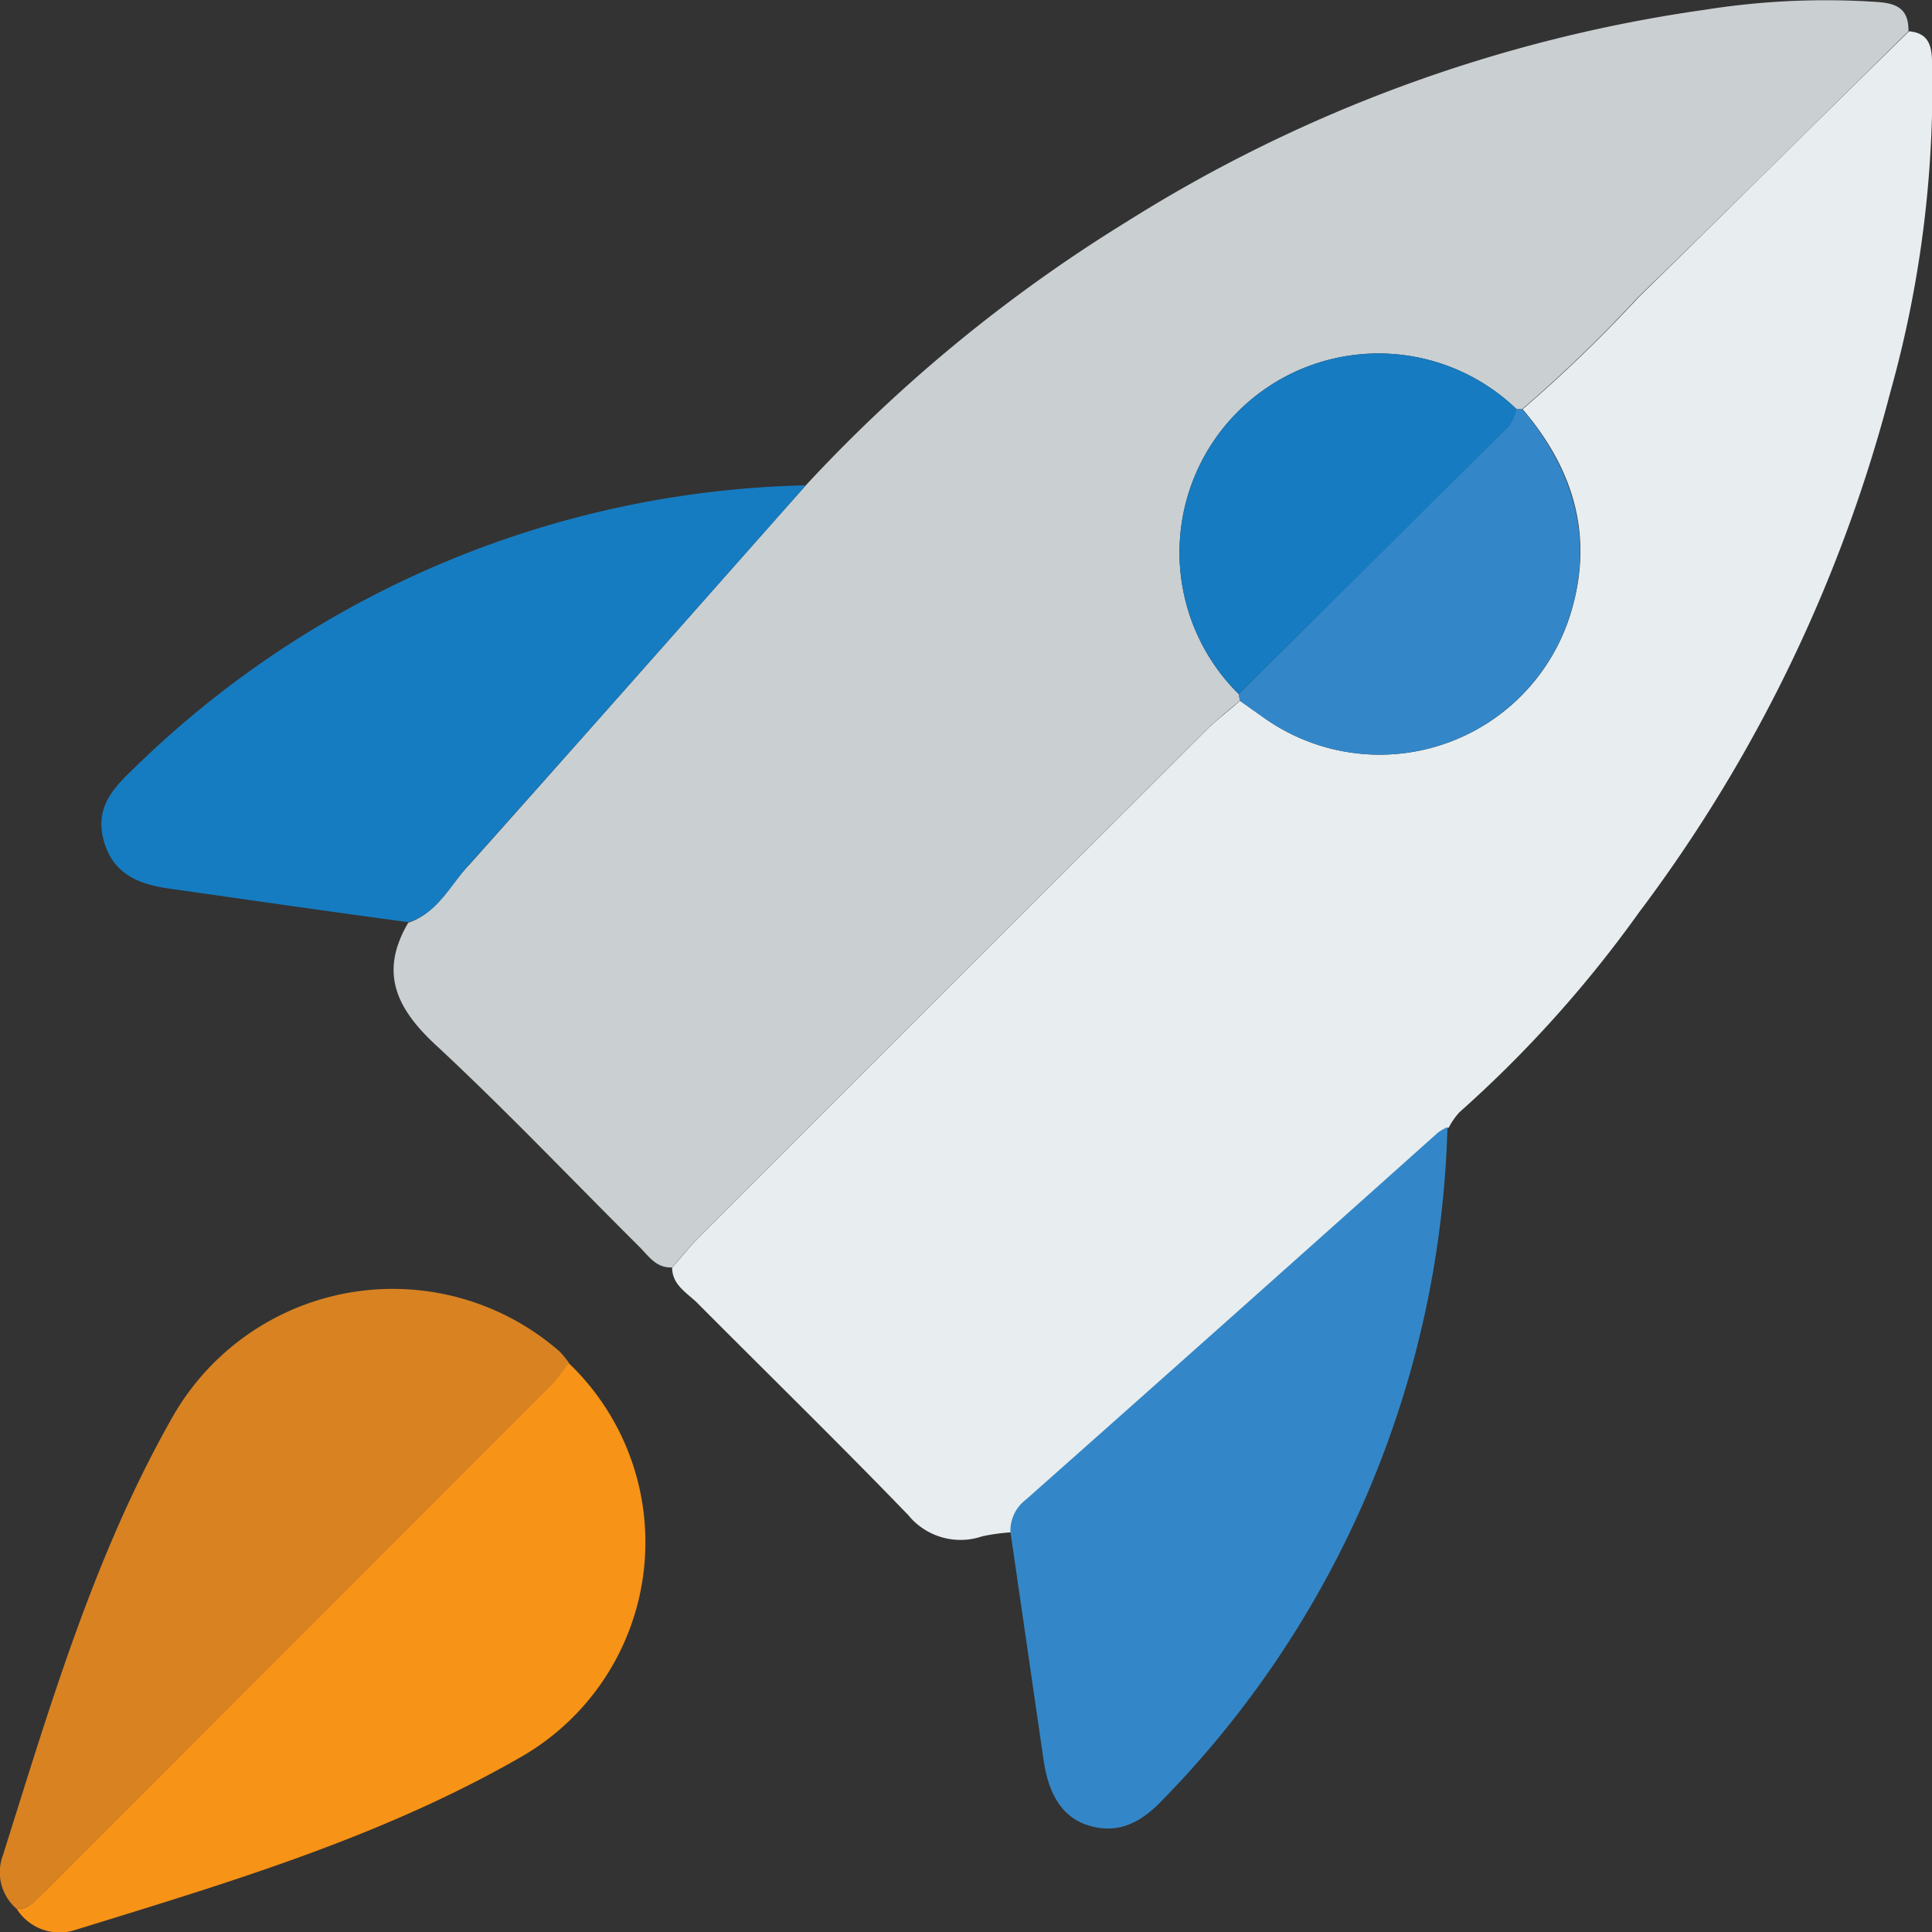
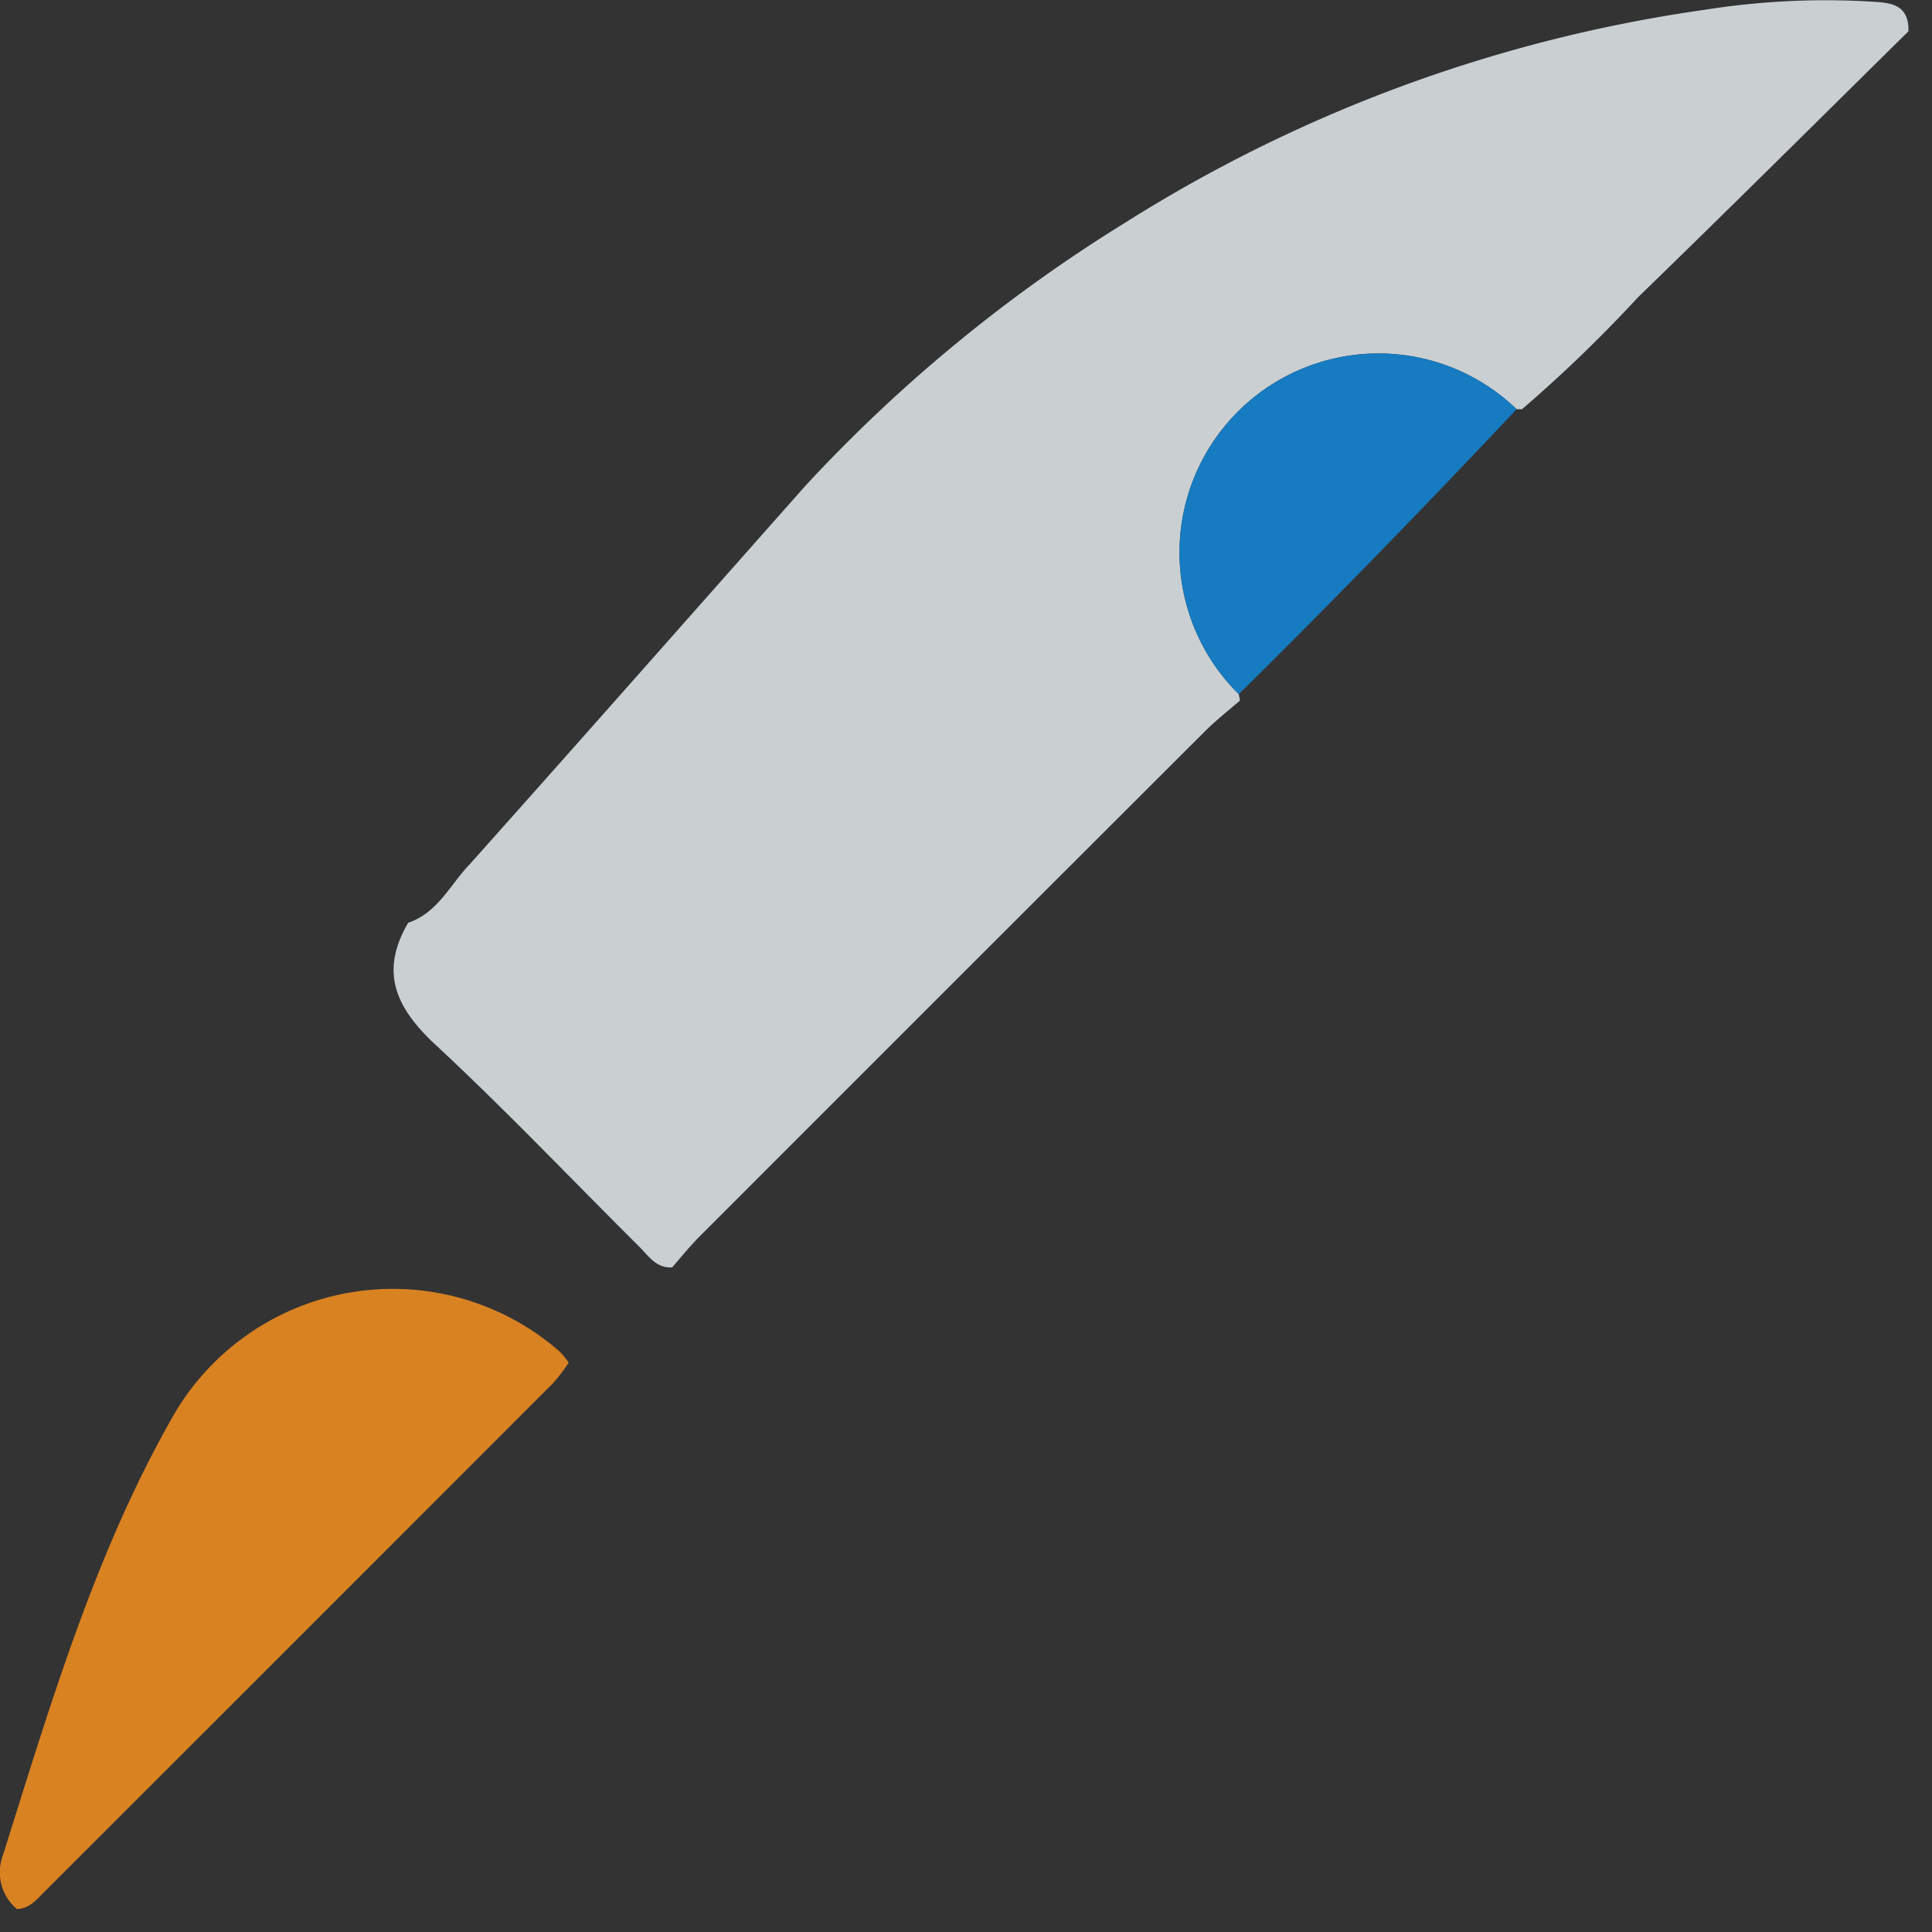
<svg xmlns="http://www.w3.org/2000/svg" id="Layer_1" data-name="Layer 1" viewBox="0 0 100 100">
  <rect x="0" y="0" width="100" height="100" fill="#333333" stroke="none" />
  <defs>
    <style>.cls-1{fill:#cacfd2;}.cls-2{fill:#e8edef;}.cls-3{fill:#167cc1;}.cls-4{fill:#3387c8;}.cls-5{fill:#d98222;}.cls-6{fill:#f79316;}.cls-7{fill:#167bc0;}</style>
  </defs>
  <title>speed</title>
  <path class="cls-1" d="M41.71,25.12A79.16,79.16,0,0,1,58.28,11.5a76.22,76.22,0,0,1,30-11A39.86,39.86,0,0,1,96.63.07c1,.07,2.19,0,2.15,1.55-4.65,4.59-9.29,9.2-14,13.77a72.41,72.41,0,0,1-6,5.79H78.5A10.3,10.3,0,0,0,64.12,35.93l.06.33c-.59.51-1.21,1-1.75,1.53Q49.31,50.89,36.21,64c-.5.5-.95,1.06-1.42,1.6-.84.05-1.24-.62-1.73-1.1-3.48-3.46-6.84-7-10.45-10.36-2.09-1.92-3-3.79-1.48-6.38,1.53-.51,2.19-2,3.16-3C30.13,38.22,35.91,31.66,41.71,25.12Z" />
-   <path class="cls-2" d="M34.79,65.61c.47-.53.91-1.09,1.42-1.6Q49.31,50.9,62.43,37.8c.55-.55,1.17-1,1.75-1.53l1.27.9a10.34,10.34,0,0,0,15.93-5.7c1.09-3.88,0-7.28-2.57-10.29a72.45,72.45,0,0,0,6-5.79c4.68-4.57,9.31-9.18,14-13.77,1.19.1,1.18,1,1.2,1.84a58.62,58.62,0,0,1-2.17,16.85,77,77,0,0,1-13,26.91,62.28,62.28,0,0,1-9.3,10.35,3.64,3.64,0,0,0-.55.79,2.73,2.73,0,0,0-.5.29q-10.66,9.49-21.33,19a2,2,0,0,0-.79,1.66,10.29,10.29,0,0,0-1.53.21,3.49,3.49,0,0,1-3.83-1.1c-3.61-3.74-7.34-7.38-11-11.06C35.44,66.85,34.79,66.44,34.79,65.61Z" />
-   <path class="cls-3" d="M41.71,25.12c-5.8,6.54-11.58,13.1-17.41,19.61-1,1.08-1.63,2.53-3.16,3C17,47.18,12.91,46.58,8.8,46c-1.57-.22-2.91-.72-3.41-2.42s.39-2.71,1.47-3.74A51.34,51.34,0,0,1,41.71,25.12Z" />
-   <path class="cls-4" d="M52.3,79.29a2,2,0,0,1,.79-1.66q10.68-9.47,21.33-19a2.73,2.73,0,0,1,.5-.29A51.76,51.76,0,0,1,60.16,93.18c-1.07,1.12-2.24,1.78-3.8,1.31S54.22,92.58,54,91C53.44,87.12,52.87,83.21,52.3,79.29Z" />
  <path class="cls-5" d="M.87,98.81A2.5,2.5,0,0,1,.16,96C2.62,88.2,4.92,80.35,9,73.22a13.12,13.12,0,0,1,19.95-3.28,4.54,4.54,0,0,1,.49.59,9.94,9.94,0,0,1-.82,1.07Q15.46,84.77,2.31,97.91C1.9,98.32,1.52,98.8.87,98.81Z" />
-   <path class="cls-6" d="M.87,98.81c.66,0,1-.49,1.44-.9Q15.46,84.76,28.6,71.61a9.94,9.94,0,0,0,.82-1.07,12.81,12.81,0,0,1-2.35,20.34c-7.23,4.18-15.2,6.55-23.13,9A2.62,2.62,0,0,1,.87,98.81Z" />
-   <path class="cls-7" d="M64.12,35.93A10.3,10.3,0,0,1,78.5,21.18a2.6,2.6,0,0,1-.37.86Q71.14,29,64.12,35.93Z" />
-   <path class="cls-4" d="M64.12,35.93q7-6.94,14-13.89a2.6,2.6,0,0,0,.37-.86h.31c2.52,3,3.66,6.42,2.57,10.29a10.34,10.34,0,0,1-15.93,5.7l-1.27-.9Z" />
+   <path class="cls-7" d="M64.12,35.93A10.3,10.3,0,0,1,78.5,21.18Q71.14,29,64.12,35.93Z" />
</svg>